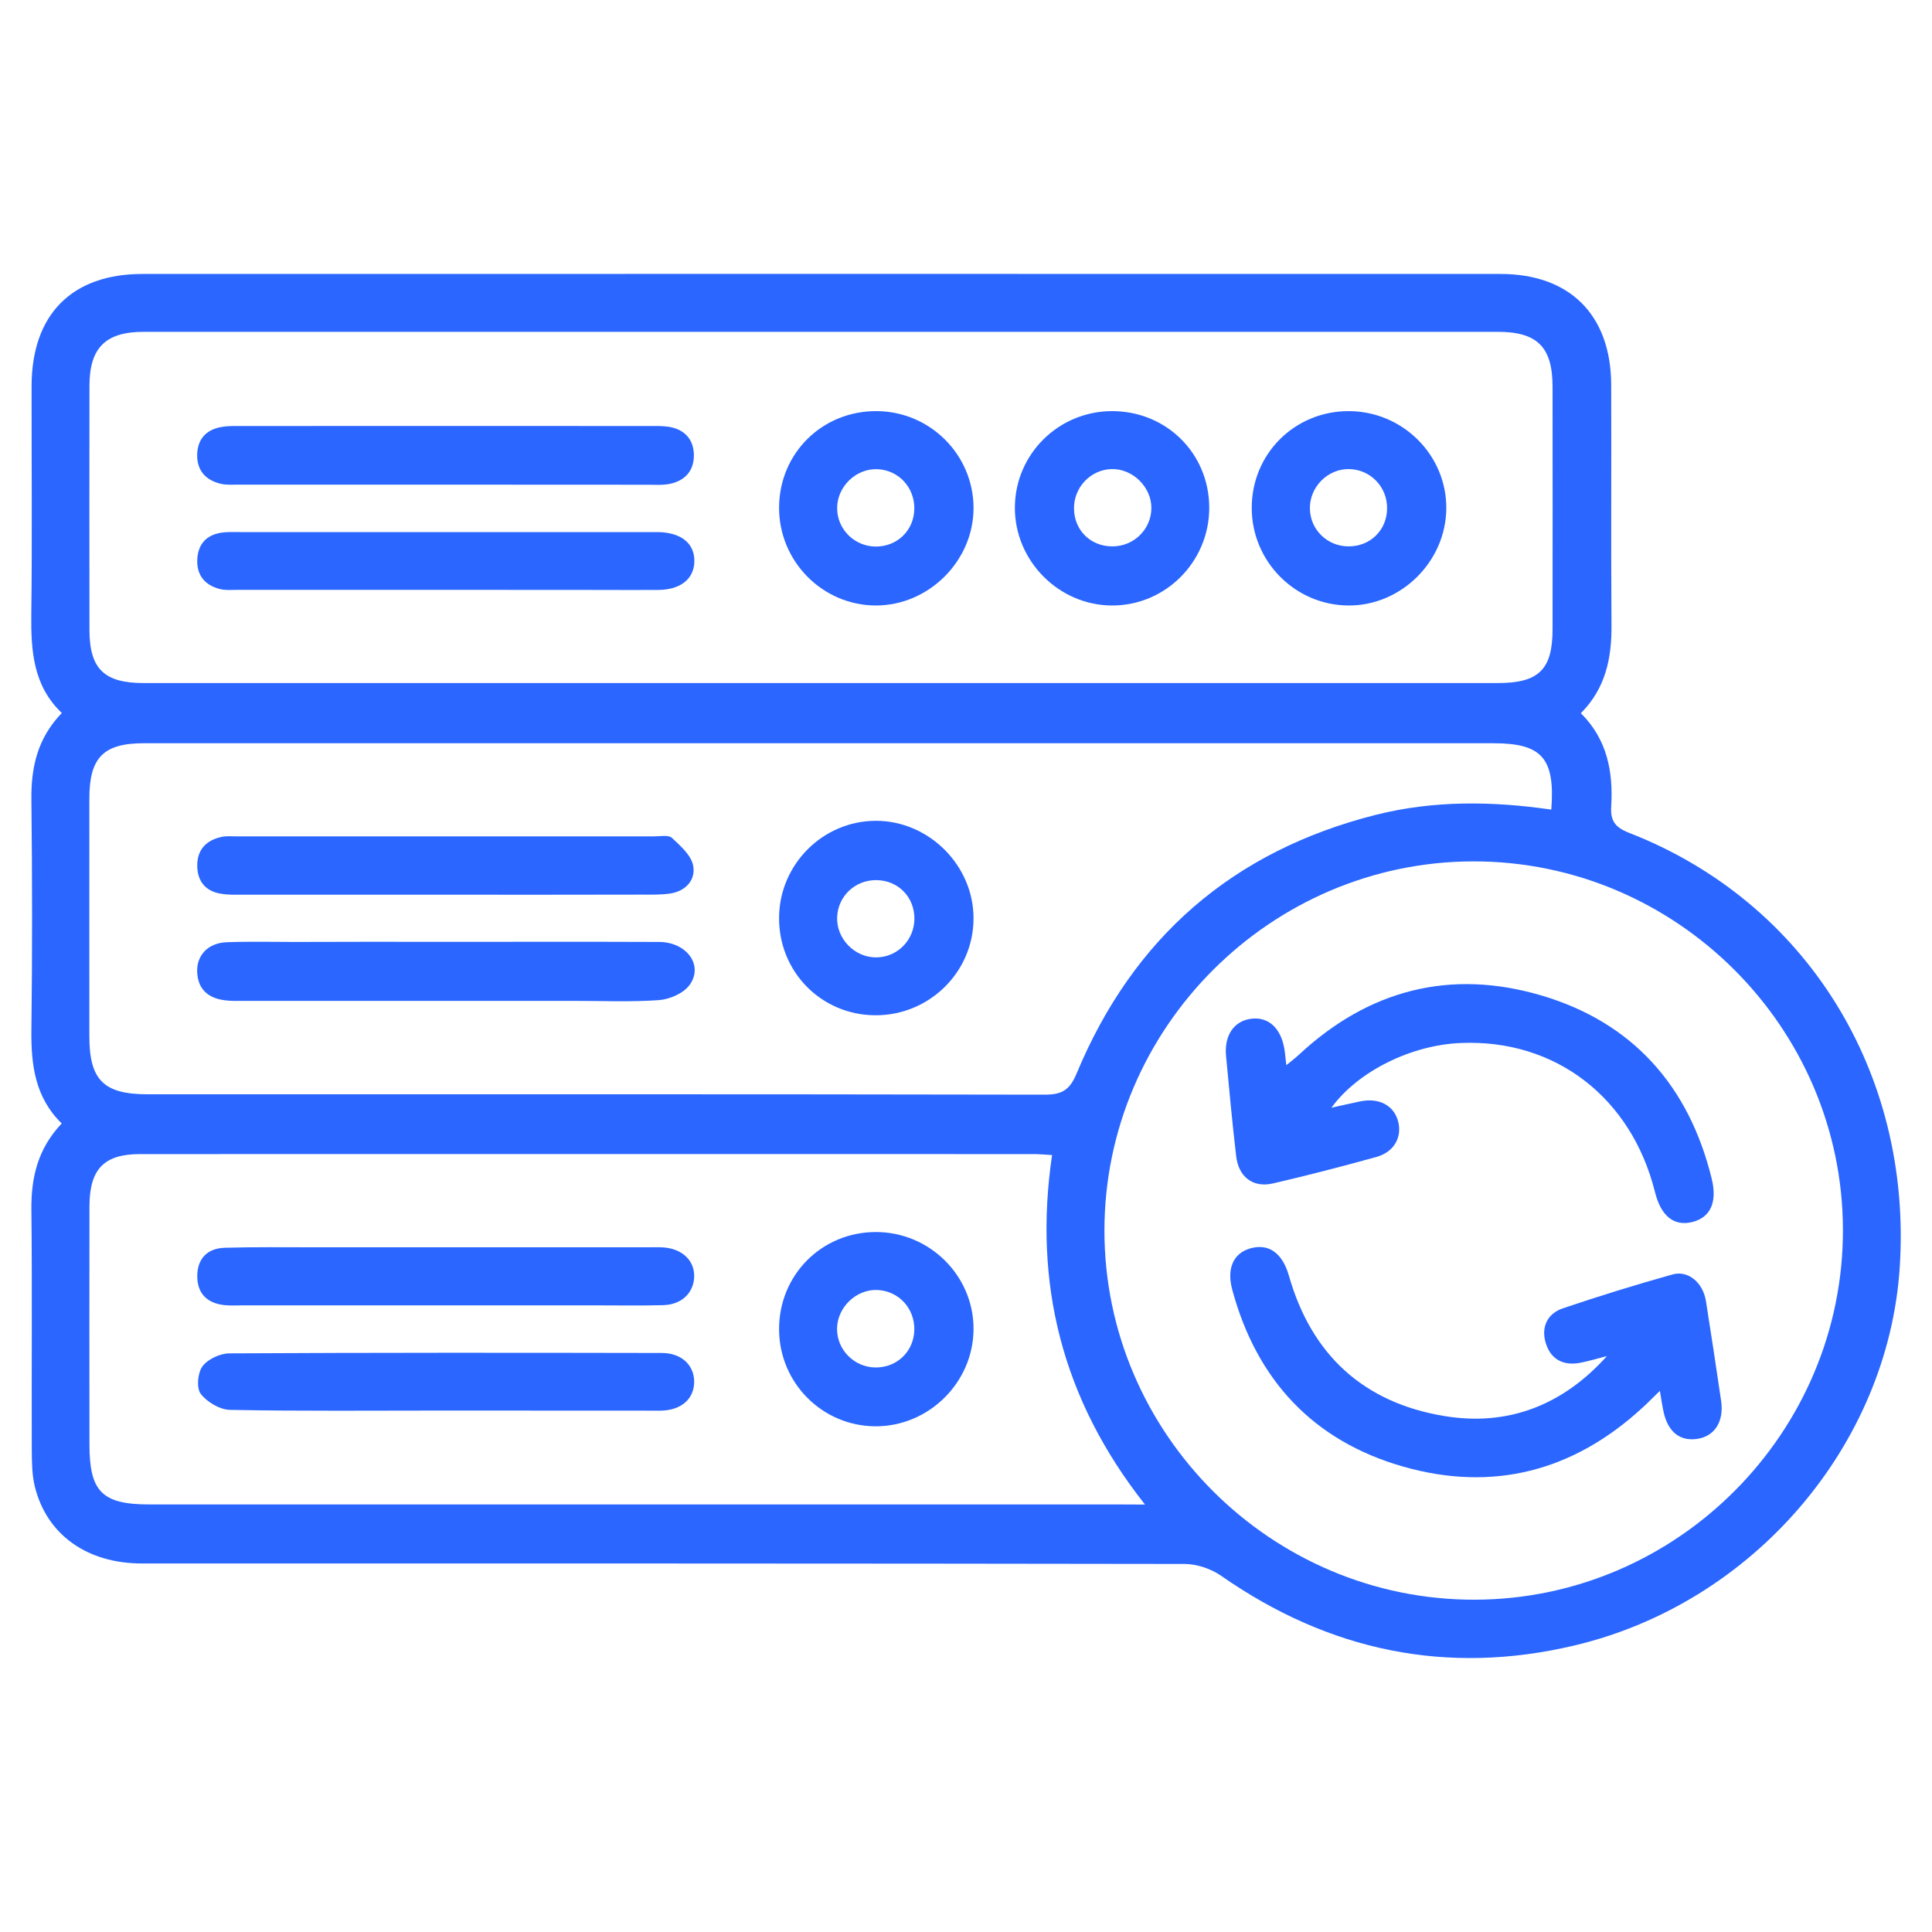
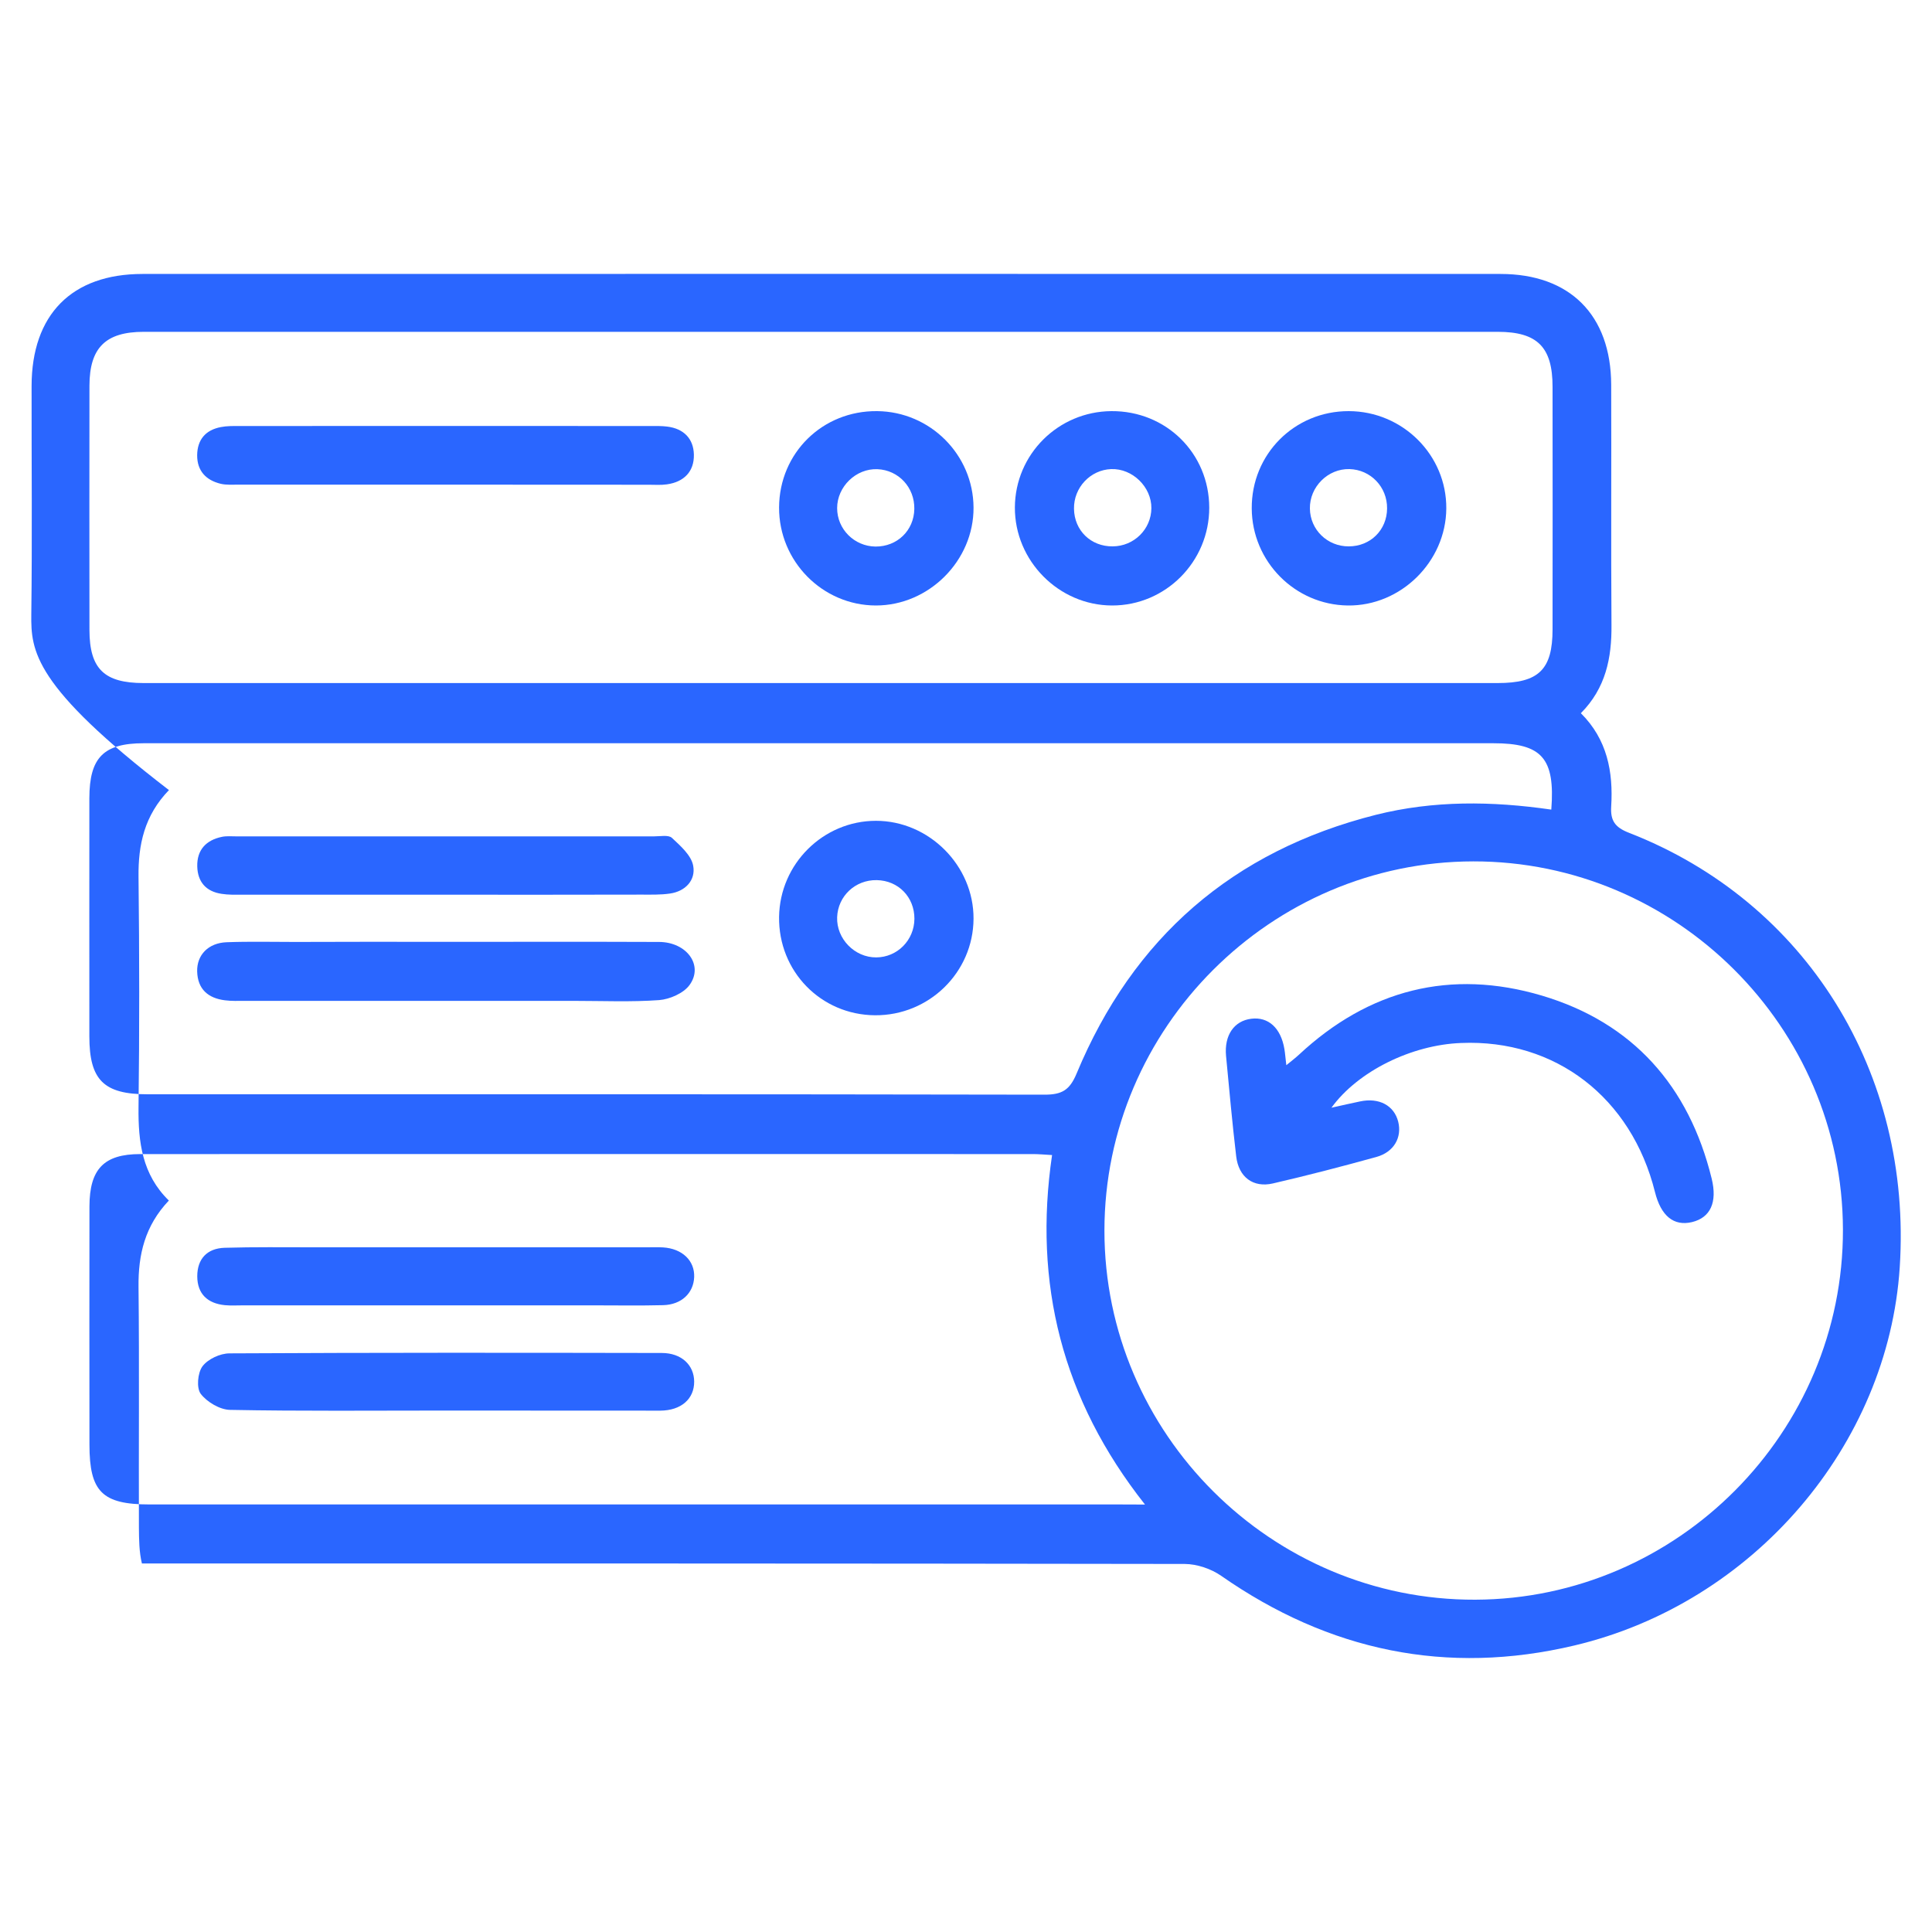
<svg xmlns="http://www.w3.org/2000/svg" version="1.1" id="Layer_1" x="0px" y="0px" viewBox="0 0 200 200" style="enable-background:new 0 0 200 200;" xml:space="preserve">
  <style type="text/css">
	.st0{fill:#2A66FF;}
</style>
  <g>
    <g>
-       <path class="st0" d="M163.65,73.83c2.73,2.71,3.36,6.07,3.14,9.66c-0.09,1.47,0.4,2.16,1.84,2.72    c18.34,7.13,29.34,24.84,28.03,44.98c-1.2,18.41-15.14,34.76-33.68,39.15c-13.21,3.13-25.41,0.57-36.56-7.21    c-1.05-0.73-2.5-1.22-3.77-1.23c-35.99-0.06-71.97-0.05-107.96-0.05c-5.68,0-9.86-2.98-11.09-7.98c-0.29-1.2-0.3-2.49-0.31-3.73    c-0.03-8.3,0.05-16.6-0.04-24.89c-0.04-3.35,0.66-6.34,3.14-8.95c-2.76-2.69-3.18-6.05-3.14-9.65c0.1-7.95,0.09-15.9,0-23.85    c-0.04-3.35,0.61-6.36,3.15-8.99C3.43,70.98,3.2,67.37,3.24,63.6c0.1-7.88,0.02-15.76,0.03-23.64c0.01-7.39,4.15-11.6,11.48-11.6    c46.86-0.01,93.73-0.01,140.59,0c7.17,0,11.42,4.25,11.45,11.46c0.03,8.3-0.03,16.59,0.03,24.89    C166.85,68.11,166.23,71.23,163.65,73.83z M84.95,70.71c23.36,0,46.72,0,70.08,0c4.26,0,5.69-1.39,5.69-5.57    c0.01-8.37,0.01-16.73,0-25.1c0-4.11-1.57-5.69-5.68-5.69c-46.72,0-93.44,0-140.16,0c-3.95,0-5.61,1.65-5.62,5.57    c-0.01,8.44-0.01,16.87,0,25.31c0.01,4.01,1.53,5.48,5.61,5.48C38.23,70.71,61.59,70.71,84.95,70.71z M190.78,127.28    c-0.05-20.97-17.29-38.14-38.27-38.11c-20.96,0.03-38.17,17.24-38.18,38.21c-0.01,21.04,17.31,38.29,38.38,38.22    C173.68,165.53,190.83,148.26,190.78,127.28z M160.59,83.81c0.41-5.34-0.99-6.87-6-6.87c-46.57,0-93.14,0-139.71,0    c-4.16,0-5.62,1.48-5.63,5.68c-0.01,8.22,0,16.45,0,24.67c0,4.51,1.49,5.99,6.02,5.99c30.95,0,61.91-0.02,92.86,0.04    c1.79,0,2.6-0.46,3.32-2.19c5.85-14.06,16.17-23.04,30.98-26.78C148.41,82.85,154.43,82.92,160.59,83.81z M118.53,155.75    c-8.61-10.9-11.57-22.91-9.62-36.18c-0.86-0.05-1.41-0.1-1.96-0.1c-30.81,0-61.63-0.01-92.44,0c-3.75,0-5.24,1.55-5.25,5.41    c-0.01,8.22-0.01,16.45,0,24.67c0,4.87,1.32,6.19,6.21,6.19c33.46,0,66.92,0,100.39,0C116.59,155.75,117.33,155.75,118.53,155.75z    " />
+       <path class="st0" d="M163.65,73.83c2.73,2.71,3.36,6.07,3.14,9.66c-0.09,1.47,0.4,2.16,1.84,2.72    c18.34,7.13,29.34,24.84,28.03,44.98c-1.2,18.41-15.14,34.76-33.68,39.15c-13.21,3.13-25.41,0.57-36.56-7.21    c-1.05-0.73-2.5-1.22-3.77-1.23c-35.99-0.06-71.97-0.05-107.96-0.05c-0.29-1.2-0.3-2.49-0.31-3.73    c-0.03-8.3,0.05-16.6-0.04-24.89c-0.04-3.35,0.66-6.34,3.14-8.95c-2.76-2.69-3.18-6.05-3.14-9.65c0.1-7.95,0.09-15.9,0-23.85    c-0.04-3.35,0.61-6.36,3.15-8.99C3.43,70.98,3.2,67.37,3.24,63.6c0.1-7.88,0.02-15.76,0.03-23.64c0.01-7.39,4.15-11.6,11.48-11.6    c46.86-0.01,93.73-0.01,140.59,0c7.17,0,11.42,4.25,11.45,11.46c0.03,8.3-0.03,16.59,0.03,24.89    C166.85,68.11,166.23,71.23,163.65,73.83z M84.95,70.71c23.36,0,46.72,0,70.08,0c4.26,0,5.69-1.39,5.69-5.57    c0.01-8.37,0.01-16.73,0-25.1c0-4.11-1.57-5.69-5.68-5.69c-46.72,0-93.44,0-140.16,0c-3.95,0-5.61,1.65-5.62,5.57    c-0.01,8.44-0.01,16.87,0,25.31c0.01,4.01,1.53,5.48,5.61,5.48C38.23,70.71,61.59,70.71,84.95,70.71z M190.78,127.28    c-0.05-20.97-17.29-38.14-38.27-38.11c-20.96,0.03-38.17,17.24-38.18,38.21c-0.01,21.04,17.31,38.29,38.38,38.22    C173.68,165.53,190.83,148.26,190.78,127.28z M160.59,83.81c0.41-5.34-0.99-6.87-6-6.87c-46.57,0-93.14,0-139.71,0    c-4.16,0-5.62,1.48-5.63,5.68c-0.01,8.22,0,16.45,0,24.67c0,4.51,1.49,5.99,6.02,5.99c30.95,0,61.91-0.02,92.86,0.04    c1.79,0,2.6-0.46,3.32-2.19c5.85-14.06,16.17-23.04,30.98-26.78C148.41,82.85,154.43,82.92,160.59,83.81z M118.53,155.75    c-8.61-10.9-11.57-22.91-9.62-36.18c-0.86-0.05-1.41-0.1-1.96-0.1c-30.81,0-61.63-0.01-92.44,0c-3.75,0-5.24,1.55-5.25,5.41    c-0.01,8.22-0.01,16.45,0,24.67c0,4.87,1.32,6.19,6.21,6.19c33.46,0,66.92,0,100.39,0C116.59,155.75,117.33,155.75,118.53,155.75z    " />
      <path class="st0" d="M46.04,50.17c-7.11,0-14.22,0-21.33,0c-0.63,0-1.28,0.05-1.87-0.09c-1.52-0.37-2.44-1.34-2.43-2.96    c0.02-1.61,0.87-2.61,2.46-2.91c0.61-0.12,1.25-0.11,1.87-0.11c14.22-0.01,28.44,0,42.66,0c0.56,0,1.12-0.01,1.67,0.06    c1.7,0.21,2.72,1.24,2.76,2.89c0.04,1.76-1.02,2.84-2.79,3.09c-0.62,0.09-1.25,0.04-1.88,0.04    C60.12,50.17,53.08,50.17,46.04,50.17z" />
-       <path class="st0" d="M45.98,61.06c-7.11,0-14.22,0-21.33,0c-0.63,0-1.28,0.07-1.87-0.08c-1.53-0.38-2.41-1.39-2.36-3    c0.05-1.6,0.9-2.6,2.51-2.84c0.62-0.09,1.25-0.06,1.88-0.06c14.22,0,28.44,0,42.66,0c0.21,0,0.42,0,0.63,0    c2.38,0.04,3.77,1.13,3.78,2.96c0.01,1.85-1.39,3.01-3.72,3.03c-1.95,0.02-3.9,0-5.86,0C56.86,61.06,51.42,61.06,45.98,61.06z" />
      <path class="st0" d="M125.18,52.55c0.01,5.58-4.51,10.14-10.06,10.13c-5.52-0.01-10.09-4.63-10.06-10.16    c0.03-5.49,4.48-9.92,9.99-9.96C120.71,42.52,125.17,46.92,125.18,52.55z M115.18,56.56c2.21-0.01,3.99-1.77,4.01-3.95    c0.02-2.2-1.96-4.13-4.16-4.05c-2.16,0.08-3.89,1.92-3.85,4.11C111.21,54.91,112.92,56.58,115.18,56.56z" />
      <path class="st0" d="M139.62,42.56c5.59,0.01,10.14,4.55,10.1,10.08c-0.04,5.51-4.71,10.11-10.2,10.04    c-5.47-0.07-9.91-4.55-9.94-10.04C129.54,47.02,134,42.55,139.62,42.56z M143.59,52.63c0.02-2.22-1.7-4.01-3.89-4.07    c-2.23-0.06-4.14,1.84-4.1,4.09c0.03,2.19,1.81,3.92,4.02,3.91C141.87,56.56,143.58,54.86,143.59,52.63z" />
      <path class="st0" d="M80.65,52.52c0.03-5.63,4.5-10.02,10.15-9.96c5.49,0.05,9.95,4.51,9.98,9.98    c0.03,5.49-4.61,10.14-10.11,10.14C85.14,62.67,80.62,58.1,80.65,52.52z M94.65,52.69c0.04-2.23-1.63-4.03-3.82-4.12    c-2.21-0.09-4.17,1.8-4.17,4.03c0,2.18,1.77,3.95,3.97,3.98C92.88,56.59,94.61,54.92,94.65,52.69z" />
      <path class="st0" d="M137.83,114.67c1.12-0.25,2.04-0.46,2.96-0.65c1.96-0.42,3.52,0.41,3.95,2.09c0.41,1.63-0.43,3.15-2.26,3.66    c-3.55,0.98-7.12,1.91-10.71,2.74c-2.05,0.47-3.55-0.66-3.8-2.81c-0.41-3.46-0.72-6.93-1.05-10.39c-0.2-2.14,0.83-3.63,2.61-3.85    c1.77-0.22,3.06,0.95,3.43,3.13c0.08,0.48,0.11,0.96,0.2,1.68c0.52-0.43,0.93-0.74,1.31-1.09c7.23-6.74,15.72-8.91,25.13-6.12    c9.43,2.8,15.24,9.37,17.59,18.94c0.61,2.48-0.14,4.05-2.03,4.51c-1.89,0.45-3.22-0.63-3.84-3.12    c-2.44-9.77-10.31-15.83-20.07-15.42C146.14,108.16,140.58,110.88,137.83,114.67z" />
-       <path class="st0" d="M166.35,140.38c-0.93,0.24-1.85,0.52-2.79,0.7c-1.77,0.33-3.06-0.39-3.56-2.1c-0.47-1.62,0.19-3,1.78-3.54    c3.75-1.27,7.54-2.44,11.36-3.51c1.64-0.46,3.17,0.88,3.46,2.77c0.54,3.44,1.07,6.88,1.57,10.32c0.31,2.13-0.67,3.66-2.46,3.93    c-1.79,0.27-3.03-0.7-3.49-2.76c-0.14-0.61-0.22-1.23-0.39-2.21c-0.71,0.69-1.25,1.24-1.83,1.77c-7.14,6.56-15.47,8.72-24.75,6.07    c-9.3-2.66-15.17-8.96-17.69-18.32c-0.59-2.18,0.12-3.74,1.81-4.25c1.93-0.58,3.38,0.43,4.06,2.82    c2.33,8.17,7.71,13.12,16.04,14.51C156.1,147.69,161.78,145.47,166.35,140.38z" />
      <path class="st0" d="M46.05,97.5c7.39,0,14.78-0.02,22.17,0.01c2.88,0.01,4.64,2.43,3.16,4.46c-0.62,0.85-2.04,1.47-3.14,1.56    c-2.91,0.21-5.85,0.08-8.78,0.08c-11.36,0-22.73,0-34.09,0c-0.7,0-1.4,0.03-2.09-0.06c-1.74-0.22-2.82-1.15-2.87-2.99    c-0.04-1.71,1.16-2.95,3.05-3.02c2.37-0.09,4.74-0.03,7.11-0.03C35.73,97.49,40.89,97.49,46.05,97.5z" />
      <path class="st0" d="M46.15,92.62c-7.04,0-14.08,0-21.12,0c-0.7,0-1.4,0.02-2.09-0.09c-1.61-0.24-2.48-1.23-2.52-2.84    c-0.04-1.71,0.91-2.72,2.55-3.06c0.47-0.1,0.97-0.05,1.46-0.05c14.43,0,28.86,0,43.29,0c0.62,0,1.48-0.17,1.83,0.15    c0.89,0.83,2.02,1.82,2.21,2.9c0.27,1.46-0.78,2.64-2.41,2.87c-0.96,0.14-1.95,0.11-2.92,0.11    C59.67,92.63,52.91,92.62,46.15,92.62z" />
      <path class="st0" d="M90.58,105.1c-5.61-0.04-10.01-4.56-9.93-10.19c0.08-5.49,4.57-9.94,10.03-9.94c5.5,0,10.13,4.65,10.1,10.14    C100.75,100.66,96.17,105.14,90.58,105.1z M90.76,91.11c-2.22-0.04-4.02,1.65-4.1,3.84c-0.08,2.23,1.81,4.17,4.04,4.16    c2.19-0.01,3.94-1.78,3.96-3.99C94.67,92.87,93,91.15,90.76,91.11z" />
      <path class="st0" d="M45.97,146.02c-7.39,0-14.78,0.07-22.16-0.07c-1.05-0.02-2.38-0.81-3.03-1.66c-0.46-0.61-0.32-2.18,0.18-2.85    c0.56-0.75,1.83-1.34,2.8-1.34c14.92-0.08,29.83-0.07,44.75-0.04c2.03,0,3.34,1.25,3.35,2.96c0.01,1.79-1.34,3-3.52,3.01    C60.89,146.03,53.43,146.02,45.97,146.02z" />
      <path class="st0" d="M46.26,129.12c6.9,0,13.8,0,20.7,0c0.56,0,1.12-0.02,1.67,0.01c1.99,0.12,3.3,1.37,3.23,3.08    c-0.07,1.66-1.32,2.85-3.21,2.9c-2.37,0.06-4.74,0.02-7.11,0.02c-12.13,0-24.26,0-36.39,0c-0.63,0-1.26,0.04-1.88-0.02    c-1.78-0.18-2.84-1.16-2.85-2.98c0-1.82,1.02-2.9,2.83-2.96c3.06-0.09,6.13-0.05,9.2-0.05C37.06,129.12,41.66,129.12,46.26,129.12    z" />
-       <path class="st0" d="M90.65,127.54c5.58-0.01,10.15,4.52,10.13,10.05c-0.02,5.52-4.64,10.09-10.17,10.06    c-5.49-0.03-9.92-4.48-9.96-9.99C80.61,132.02,85.03,127.55,90.65,127.54z M94.65,137.68c0.05-2.23-1.61-4.04-3.81-4.14    c-2.2-0.1-4.18,1.8-4.19,4.02c-0.01,2.17,1.77,3.97,3.96,4C92.85,141.59,94.6,139.9,94.65,137.68z" />
    </g>
  </g>
</svg>